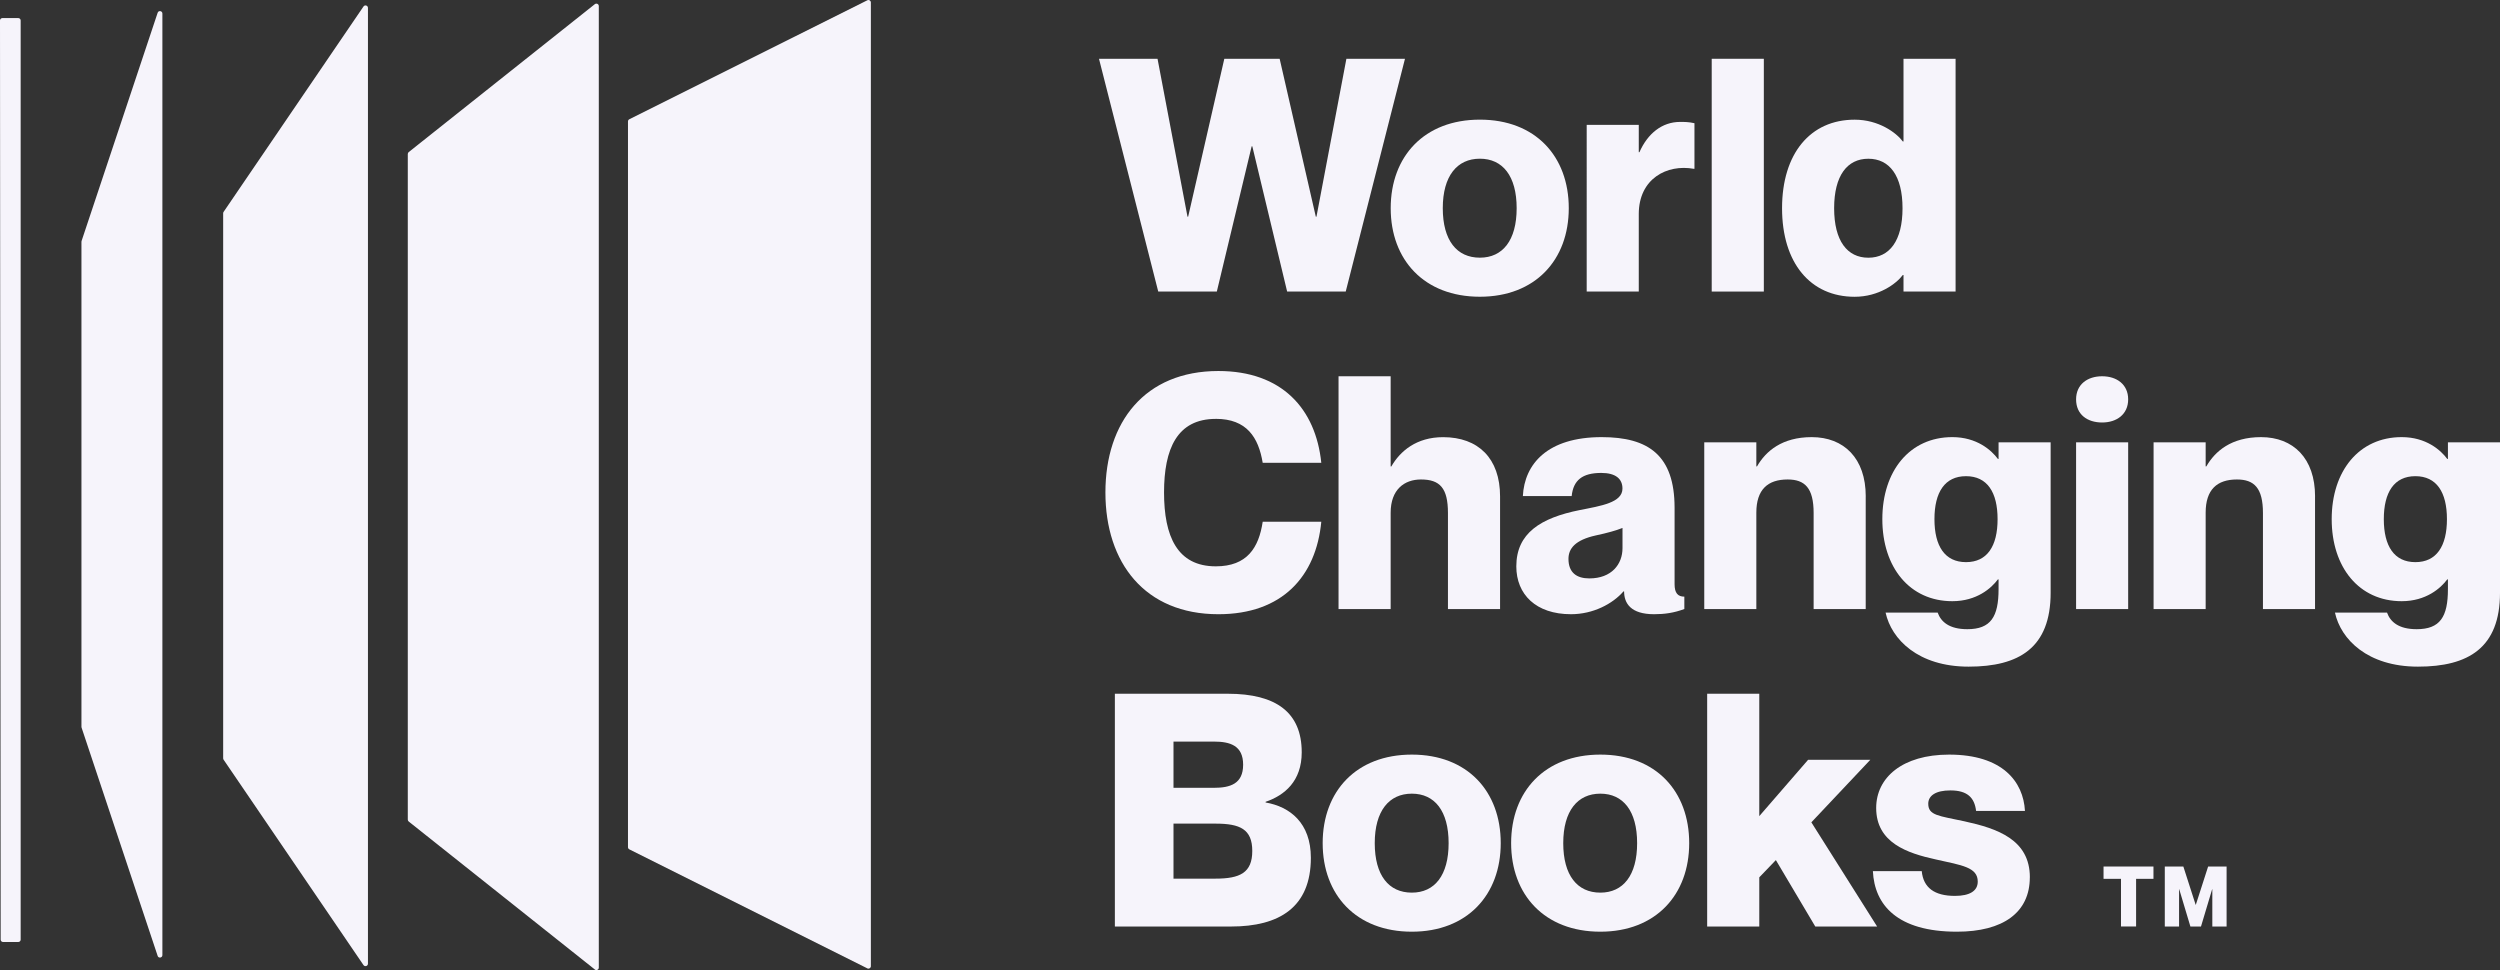
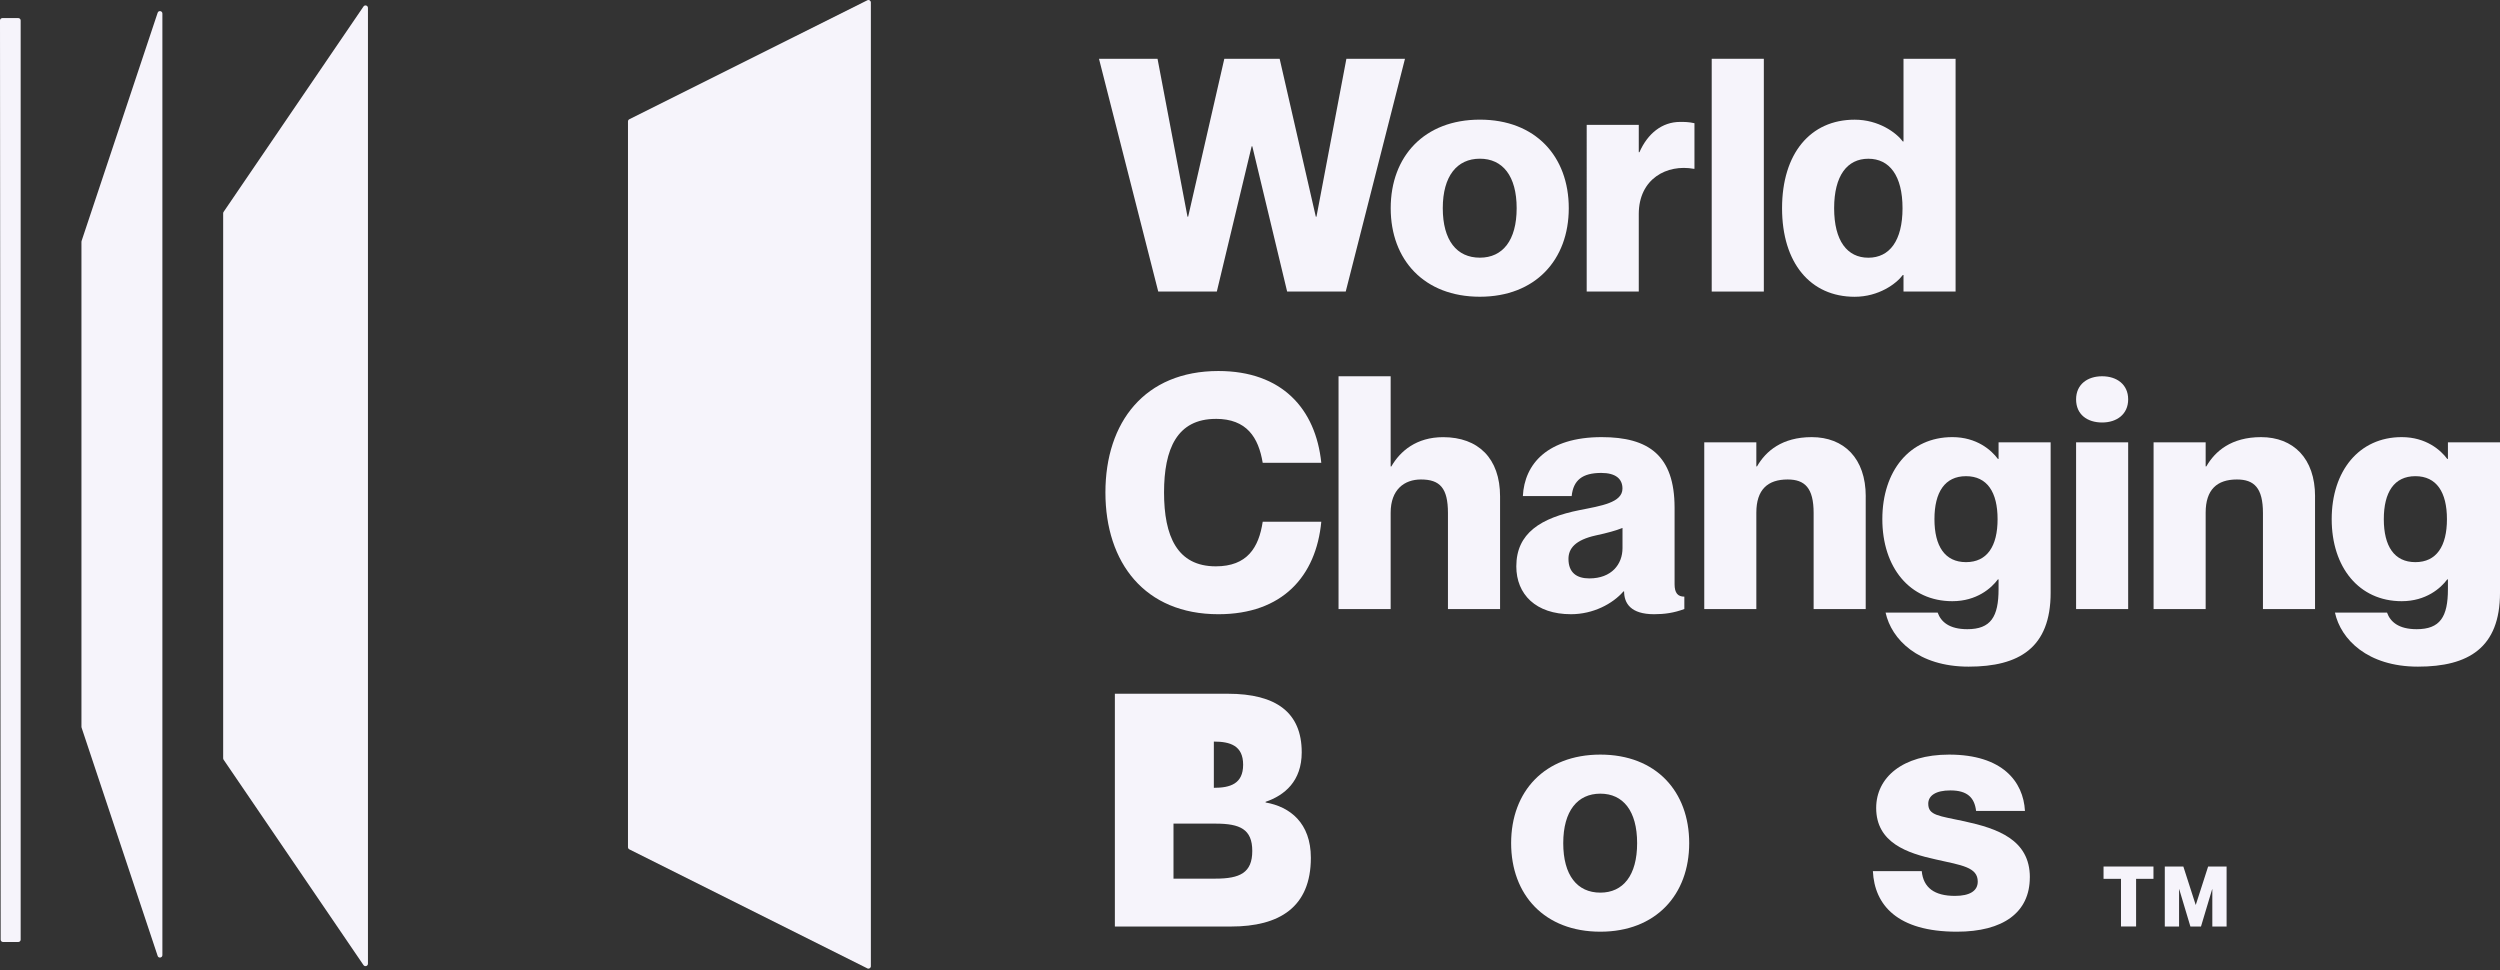
<svg xmlns="http://www.w3.org/2000/svg" id="Layer_2" data-name="Layer 2" viewBox="0 0 637.52 247.36">
  <rect x="0" y="0" width="637.52" height="247.36" fill="#333333" stroke="none" />
  <defs>
    <style>
      .cls-1 {
        fill: #f6f4fb;
        stroke-width: 0px;
      }
    </style>
  </defs>
  <g id="Layer_1-2" data-name="Layer 1">
    <g>
      <g>
        <g>
          <path class="cls-1" d="m4.66,240.22H.79c-.34,0-.62-.26-.62-.59L0,5.2c0-.33.28-.59.62-.59h4.03c.34,0,.62.27.62.59v234.43c0,.33-.28.59-.62.59Z" />
          <path class="cls-1" d="m221.18,246.94l-60.7-30.35c-.21-.11-.34-.32-.34-.56V30.97c0-.24.13-.45.34-.56L221.18.07c.41-.21.9.09.9.56v245.76c0,.46-.49.76-.9.56Z" />
-           <path class="cls-1" d="m151.69,247.23l-47.46-37.73c-.15-.12-.24-.3-.24-.49V39.27c0-.19.09-.37.24-.49L151.69,1.06c.41-.32,1.01-.03,1.01.49v245.2c0,.52-.6.81-1.01.49Z" />
          <path class="cls-1" d="m92.69,246.1l-35.67-52.37c-.07-.1-.11-.23-.11-.35V54.38c0-.13.04-.25.11-.35L92.69,1.66c.35-.51,1.14-.26,1.14.35v243.74c0,.61-.79.86-1.14.35Z" />
          <path class="cls-1" d="m40.2,243.75l-19.4-58.21c-.02-.06-.03-.13-.03-.2V61.66c0-.07.01-.13.03-.2L40.2,3.26c.22-.67,1.21-.51,1.21.2v240.1c0,.71-.99.87-1.21.2Z" />
        </g>
        <g>
          <path class="cls-1" d="m295.18,14.99l7.64,40.26h.17l9.22-40.26h14.11l9.22,40.26h.17l7.63-40.26h14.94l-15.11,59.36h-14.94l-8.88-37.03h-.17l-8.88,37.03h-14.94l-15.11-59.36h14.94Z" />
          <path class="cls-1" d="m377.38,75.67c-14.19,0-22.74-9.38-22.74-22.58s8.55-22.58,22.74-22.58,22.67,9.38,22.67,22.58-8.55,22.58-22.67,22.58Zm0-9.96c5.81,0,9.38-4.4,9.38-12.62s-3.57-12.62-9.38-12.62-9.46,4.4-9.46,12.62,3.57,12.62,9.46,12.62Z" />
          <path class="cls-1" d="m432.1,31.43v11.62h-.17c-6.81-1.24-14.03,2.49-14.03,11.54v19.76h-13.28V31.84h13.28v6.97h.17c2.08-4.73,5.73-7.72,10.38-7.72,1.16,0,2.16,0,3.65.33Z" />
          <path class="cls-1" d="m449.79,14.99v59.36h-13.29V14.99h13.29Z" />
          <path class="cls-1" d="m498.69,14.99v59.36h-13.28v-4.23h-.17c-1.66,2.24-6.15,5.56-12.29,5.56-11.29,0-18.51-8.63-18.51-22.58s7.22-22.58,18.51-22.58c6.14,0,10.63,3.32,12.29,5.56h.17V14.99h13.28Zm-13.53,38.11c0-8.3-3.32-12.62-8.72-12.62s-8.72,4.32-8.72,12.62,3.32,12.62,8.72,12.62,8.72-4.32,8.72-12.62Z" />
          <path class="cls-1" d="m310.04,106.82c-9.88,0-13.2,7.64-13.2,18.76s3.32,18.84,13.2,18.84c7.97,0,10.96-4.73,11.96-11.37h14.94c-1.33,13.95-9.96,23.58-26.24,23.58-18.76,0-28.81-13.12-28.81-31.05s10.04-30.97,28.81-30.97c16.19,0,24.82,9.63,26.24,23.41h-14.94c-1.08-6.48-4.07-11.21-11.96-11.21Z" />
          <path class="cls-1" d="m382.53,126.58v28.73h-13.29v-24.49c0-6.39-2.07-8.55-6.89-8.55-4.23,0-7.72,2.57-7.72,8.47v24.57h-13.29v-59.36h13.29v23h.17c2.24-3.9,6.39-7.47,13.2-7.47,8.97,0,14.53,5.4,14.53,15.11Z" />
          <path class="cls-1" d="m408.35,120.6c-4.82,0-7.14,1.83-7.56,5.9h-12.45c.41-8.14,6.23-15.03,20.09-15.03,11.96,0,18.6,4.65,18.6,18.01v19.51c0,2.24.83,3.16,2.49,3.16v3.15c-2.66,1-5.06,1.33-7.72,1.33-5.98,0-7.64-2.82-7.64-5.81h-.17c-2.74,3.16-7.72,5.81-13.37,5.81-8.96,0-13.95-5.06-13.95-12.2,0-8.47,6.23-12.37,16.19-14.36,5.48-1.08,10.88-1.91,10.88-5.48,0-2.49-1.74-3.99-5.4-3.99Zm5.4,19.18v-5.15c-1.66.66-3.74,1.25-6.81,1.91-5.23,1.16-6.97,3.32-6.97,5.98,0,3.49,2.08,4.98,5.31,4.98,5.73,0,8.47-3.65,8.47-7.72Z" />
          <path class="cls-1" d="m475.77,126.58v28.73h-13.28v-24.49c0-6.39-2.24-8.55-6.64-8.55-5.06,0-7.97,2.57-7.97,8.47v24.57h-13.28v-42.51h13.28v6.14h.17c2.24-3.9,6.39-7.47,13.95-7.47,8.22,0,13.78,5.4,13.78,15.11Z" />
          <path class="cls-1" d="m522.93,112.8v38.36c0,14.03-8.05,18.84-20.92,18.84s-19.68-6.97-21.17-13.78h13.28c.83,2.32,2.91,4.23,7.56,4.23,5.98,0,7.97-3.15,7.97-10.21v-2.49h-.17c-1.66,2.24-5.4,5.56-11.62,5.56-10.88,0-17.85-8.63-17.85-20.92s6.97-20.92,17.85-20.92c6.23,0,9.96,3.32,11.62,5.56h.17v-4.23h13.28Zm-13.53,19.59c0-6.89-2.66-10.96-8.05-10.96s-8.05,4.07-8.05,10.96,2.66,10.96,8.05,10.96,8.05-4.07,8.05-10.96Z" />
          <path class="cls-1" d="m529.42,101.84c0-3.82,2.91-5.89,6.64-5.89s6.64,2.08,6.64,5.89-2.91,5.9-6.64,5.9-6.64-1.99-6.64-5.9Zm13.28,10.96v42.51h-13.28v-42.51h13.28Z" />
          <path class="cls-1" d="m590.35,126.58v28.73h-13.28v-24.49c0-6.39-2.24-8.55-6.64-8.55-5.06,0-7.97,2.57-7.97,8.47v24.57h-13.28v-42.51h13.28v6.14h.17c2.24-3.9,6.39-7.47,13.95-7.47,8.22,0,13.78,5.4,13.78,15.11Z" />
          <path class="cls-1" d="m637.52,112.8v38.36c0,14.03-8.05,18.84-20.92,18.84s-19.68-6.97-21.17-13.78h13.28c.83,2.32,2.91,4.23,7.56,4.23,5.98,0,7.97-3.15,7.97-10.21v-2.49h-.17c-1.66,2.24-5.4,5.56-11.62,5.56-10.88,0-17.85-8.63-17.85-20.92s6.97-20.92,17.85-20.92c6.23,0,9.96,3.32,11.62,5.56h.17v-4.23h13.28Zm-13.53,19.59c0-6.89-2.66-10.96-8.05-10.96s-8.05,4.07-8.05,10.96,2.66,10.96,8.05,10.96,8.05-4.07,8.05-10.96Z" />
-           <path class="cls-1" d="m322.74,204.47v.17c6.23,1.08,11.54,5.23,11.54,14.11,0,12.62-8.05,17.52-20.34,17.52h-29.64v-59.36h28.81c12.37,0,18.84,4.82,18.84,14.94,0,7.31-4.32,10.96-9.22,12.62Zm-13.2-3.57c4.15,0,7.47-1,7.47-5.89s-3.32-5.9-7.47-5.9h-10.29v11.79h10.29Zm-10.29,23.16h10.71c6.23,0,9.38-1.49,9.38-7.06s-3.15-6.97-9.38-6.97h-10.71v14.03Z" />
-           <path class="cls-1" d="m360.03,237.59c-14.19,0-22.74-9.38-22.74-22.58s8.55-22.58,22.74-22.58,22.67,9.38,22.67,22.58-8.55,22.58-22.67,22.58Zm0-9.96c5.81,0,9.38-4.4,9.38-12.62s-3.57-12.62-9.38-12.62-9.46,4.4-9.46,12.62,3.57,12.62,9.46,12.62Z" />
+           <path class="cls-1" d="m322.74,204.47v.17c6.23,1.08,11.54,5.23,11.54,14.11,0,12.62-8.05,17.52-20.34,17.52h-29.64v-59.36h28.81c12.37,0,18.84,4.82,18.84,14.94,0,7.31-4.32,10.96-9.22,12.62Zm-13.2-3.57c4.15,0,7.47-1,7.47-5.89s-3.32-5.9-7.47-5.9h-10.29h10.29Zm-10.29,23.16h10.71c6.23,0,9.38-1.49,9.38-7.06s-3.15-6.97-9.38-6.97h-10.71v14.03Z" />
          <path class="cls-1" d="m408.1,237.59c-14.2,0-22.75-9.38-22.75-22.58s8.55-22.58,22.75-22.58,22.66,9.38,22.66,22.58-8.55,22.58-22.66,22.58Zm0-9.96c5.81,0,9.38-4.4,9.38-12.62s-3.57-12.62-9.38-12.62-9.46,4.4-9.46,12.62,3.57,12.62,9.46,12.62Z" />
-           <path class="cls-1" d="m448.63,176.9v31.22l12.45-14.36h15.86l-15.03,15.94,16.77,26.57h-15.77l-10.05-16.94-4.23,4.4v12.54h-13.29v-59.36h13.29Z" />
          <path class="cls-1" d="m517.62,223.73c0,8.97-6.81,13.86-18.6,13.86-15.19,0-21.01-6.81-21.42-15.44h12.46c.41,4.23,3.24,6.31,8.47,6.31,3.74,0,5.81-1.25,5.81-3.65,0-3.65-3.99-4.15-10.71-5.65-7.22-1.58-15.19-4.23-15.19-13.12,0-7.72,6.64-13.61,18.6-13.61,13.61,0,18.93,6.89,19.34,14.36h-12.46c-.41-3.4-2.24-5.23-6.56-5.23-3.73,0-5.64,1.33-5.64,3.4,0,2.99,2.66,3.07,9.22,4.48,8.38,1.83,16.69,4.65,16.69,14.28Z" />
        </g>
      </g>
      <g>
        <path class="cls-1" d="m540.87,224.11h-4.45v-3.14h12.73v3.14h-4.43v12.15h-3.85v-12.15Z" />
        <path class="cls-1" d="m552.06,220.97h4.71l3.14,9.76h.04l3.14-9.76h4.71v15.3h-3.64v-9.52h-.04l-2.85,9.52h-2.7l-2.85-9.52h-.04v9.52h-3.64v-15.3Z" />
      </g>
    </g>
  </g>
</svg>